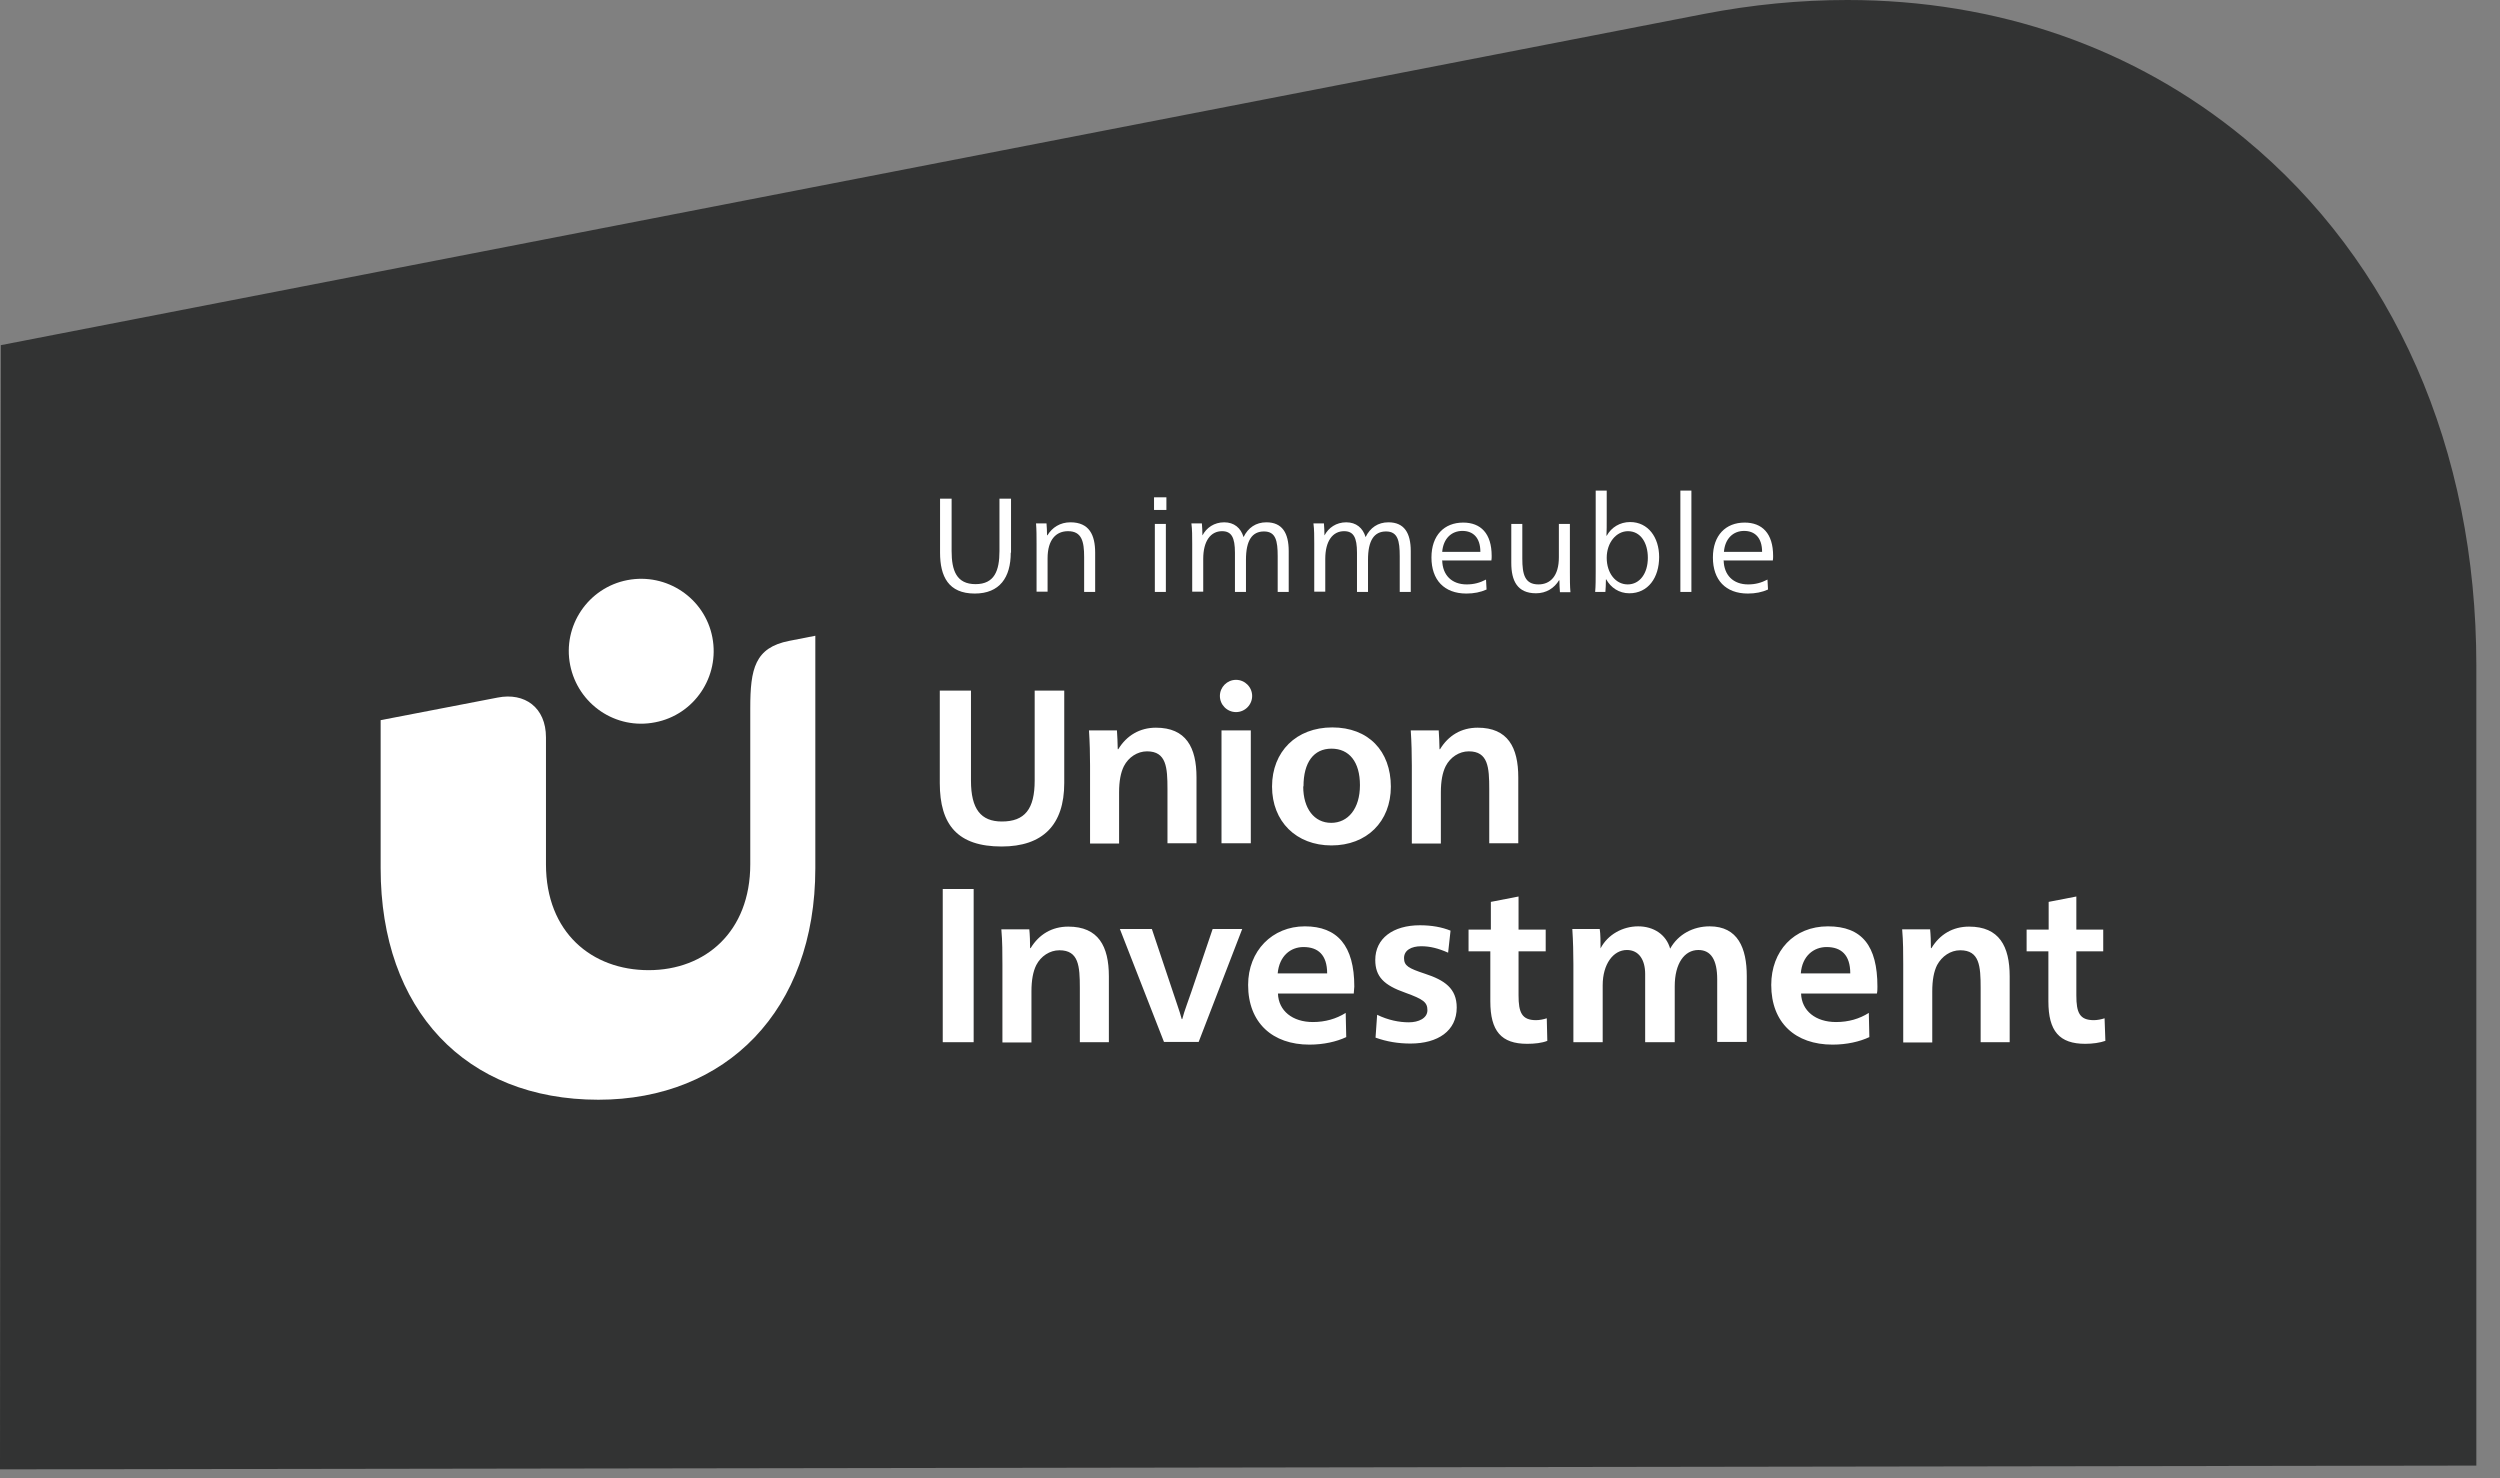
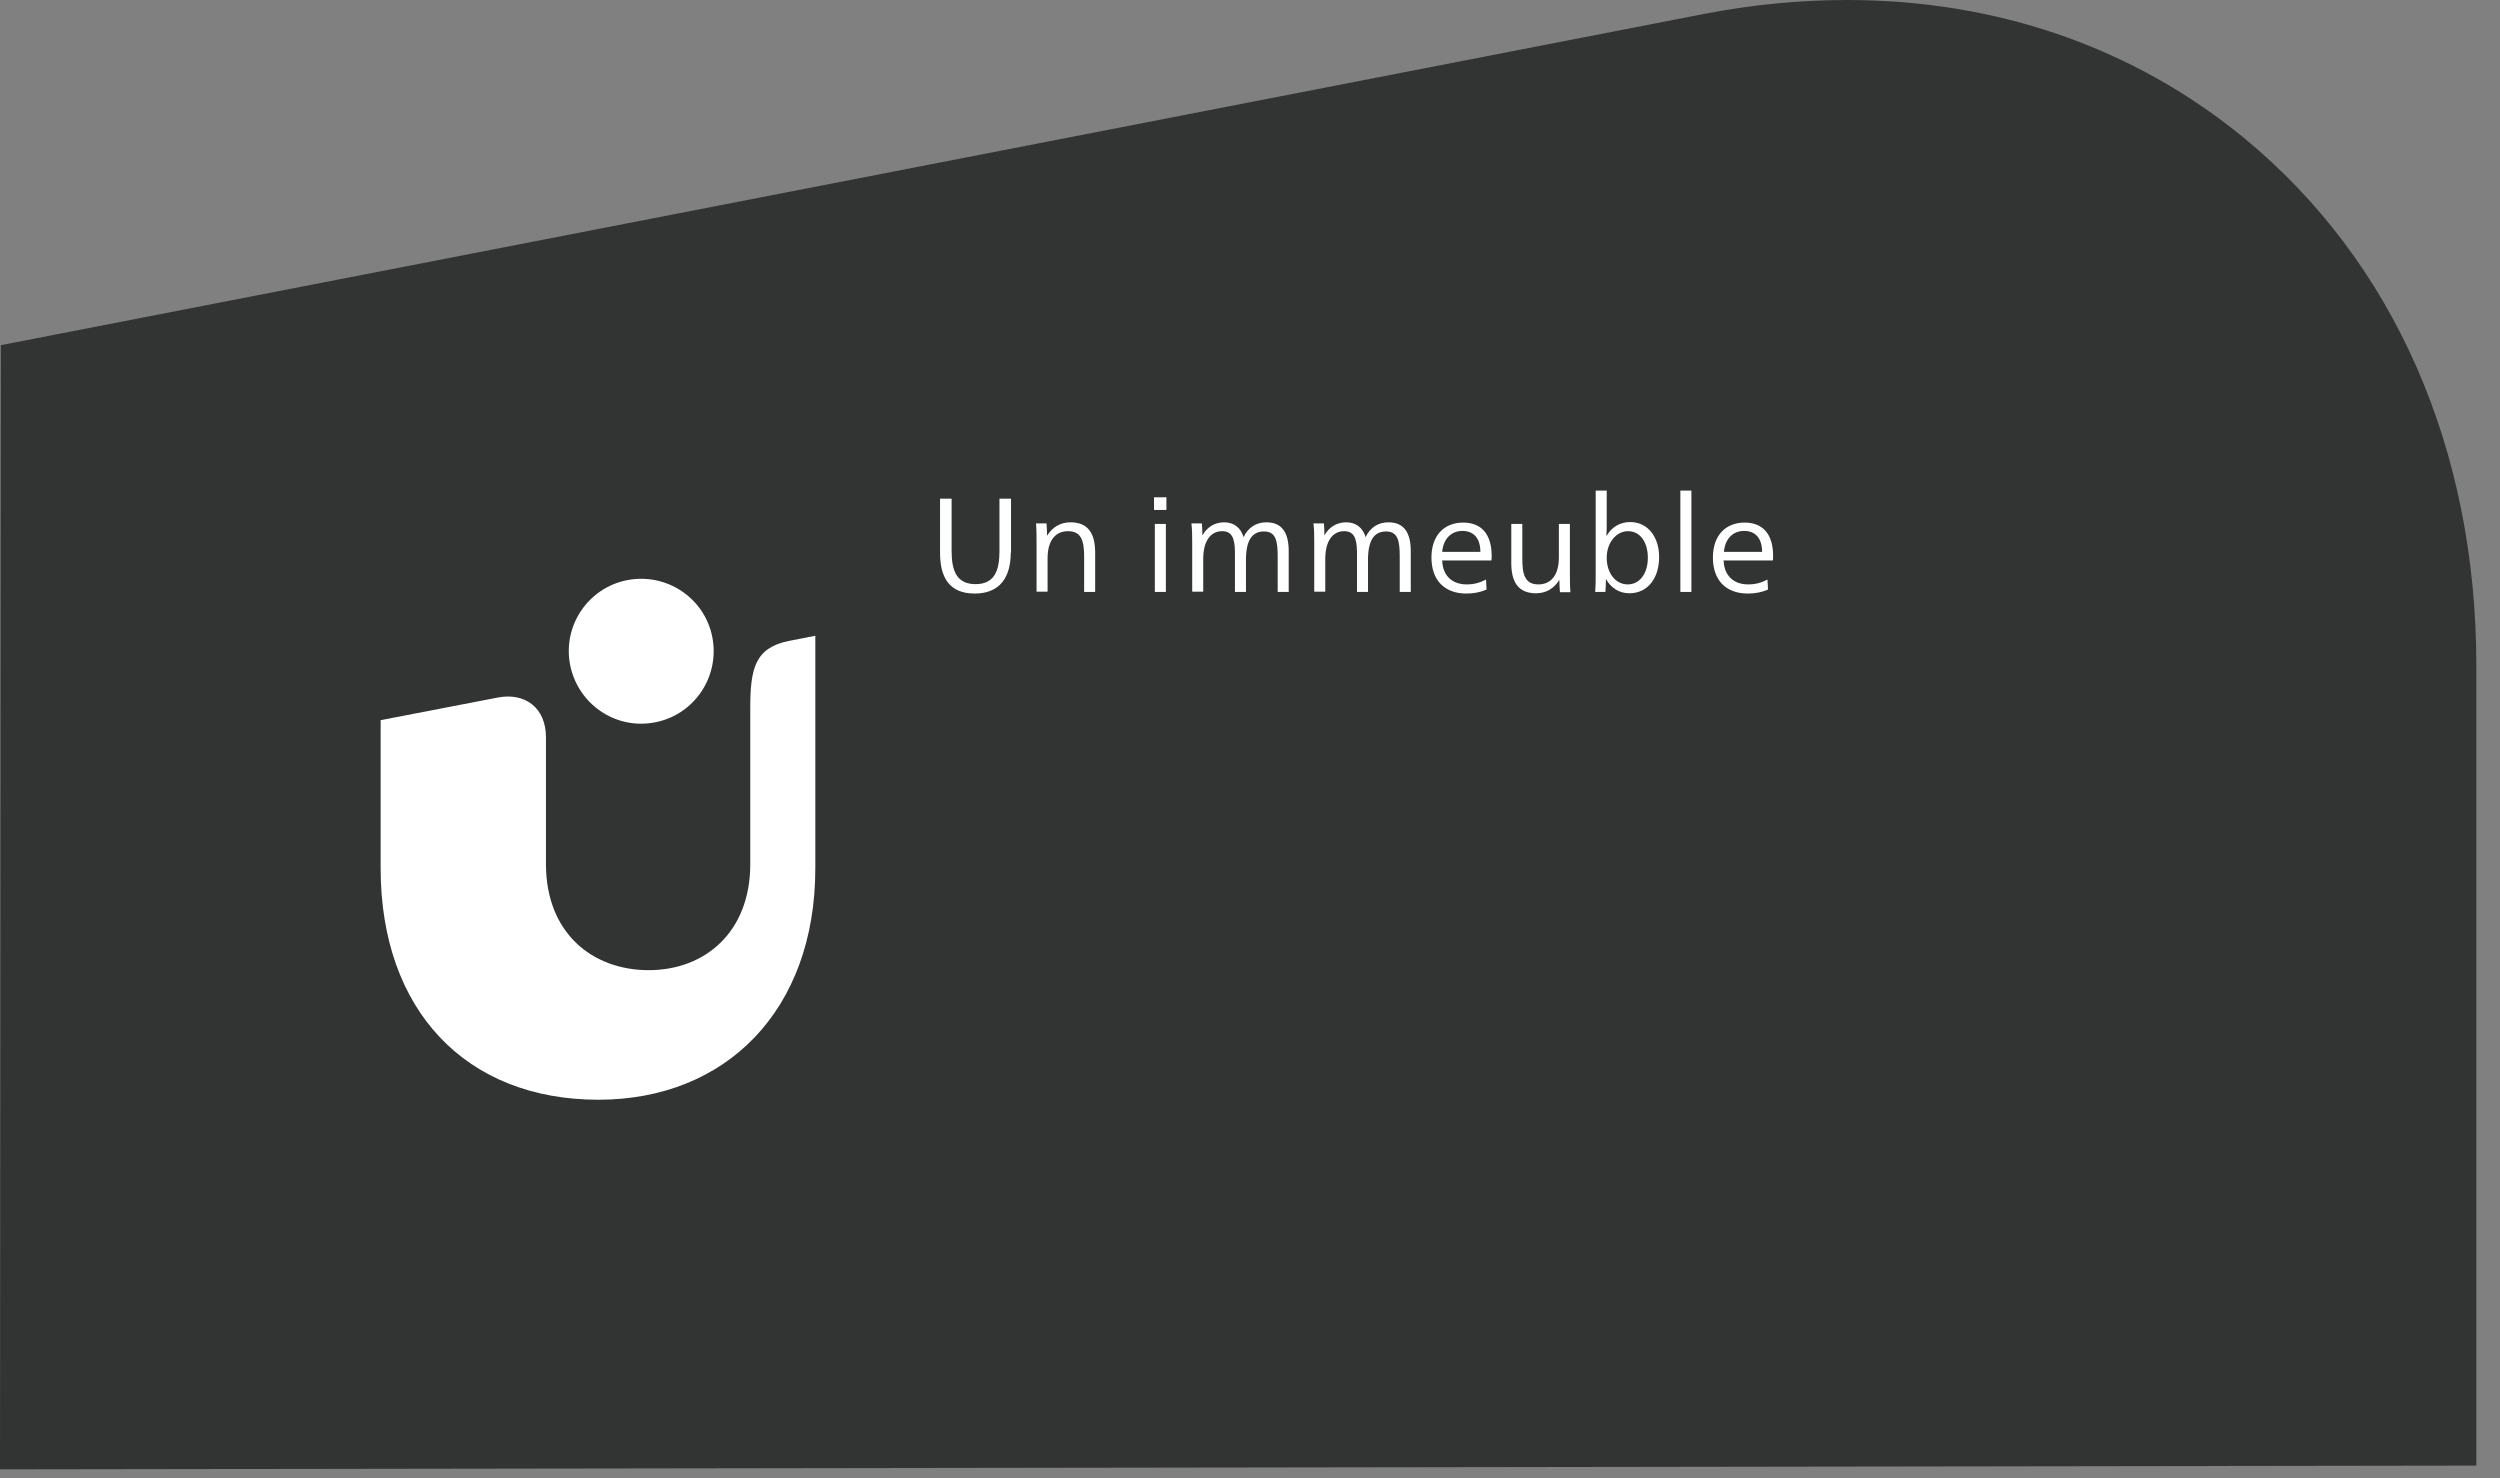
<svg xmlns="http://www.w3.org/2000/svg" width="93" height="55" viewBox="0 0 93 55" fill="none">
  <rect x="0" y="0" width="93" height="55" fill="#808080" stroke="none" />
  <g clip-path="url(#clip0_172_129)">
    <path d="M0.03 12.84L63.38 0.52C65.19 0.17 66.97 0 68.72 0C74.27 0 79.39 1.76 83.51 5.16C89.06 9.74 92.12 16.7 92.12 24.76V54.52L0 54.66L0.03 12.84Z" fill="#323333" />
-     <path d="M45.98 26.49C46.31 26.49 46.58 26.22 46.58 25.89C46.58 25.56 46.31 25.29 45.98 25.29C45.65 25.29 45.38 25.56 45.38 25.89C45.38 26.22 45.65 26.49 45.98 26.49ZM48.48 29.26C48.48 30.08 48.89 30.61 49.52 30.61C50.15 30.61 50.59 30.08 50.59 29.21C50.59 28.34 50.19 27.85 49.53 27.85C48.87 27.85 48.49 28.36 48.49 29.25M51.74 29.26C51.74 30.57 50.84 31.45 49.53 31.45C48.22 31.45 47.32 30.56 47.32 29.26C47.32 27.96 48.22 27.06 49.56 27.06C50.9 27.06 51.74 27.93 51.74 29.27M53.55 27.87C53.55 27.65 53.53 27.35 53.52 27.17H52.48C52.51 27.62 52.52 28.07 52.52 28.48V31.38H53.6V29.48C53.6 29.06 53.66 28.74 53.78 28.5C53.95 28.17 54.28 27.95 54.64 27.95C55.36 27.95 55.4 28.55 55.4 29.35V31.37H56.48V28.92C56.48 27.8 56.09 27.07 54.97 27.07C54.36 27.07 53.88 27.36 53.57 27.87H53.55ZM45.44 27.17H46.53V31.37H45.44V27.17ZM41.58 27.87C41.58 27.65 41.56 27.35 41.55 27.17H40.51C40.54 27.62 40.55 28.07 40.55 28.48V31.38H41.63V29.48C41.63 29.06 41.69 28.74 41.81 28.5C41.98 28.17 42.31 27.95 42.67 27.95C43.39 27.95 43.43 28.55 43.43 29.35V31.37H44.51V28.92C44.51 27.8 44.12 27.07 43 27.07C42.4 27.07 41.91 27.36 41.6 27.87H41.58ZM36.12 25.69V29.04C36.12 30.1 36.49 30.56 37.27 30.56C38.12 30.56 38.49 30.1 38.49 29.04V25.69H39.59V29.13C39.59 30.69 38.79 31.49 37.26 31.49C35.63 31.49 34.96 30.69 34.96 29.13V25.69H36.12ZM76.21 33.55L77.24 33.35V34.58H78.24V35.39H77.24V37.03C77.24 37.67 77.36 37.95 77.89 37.95C78.02 37.95 78.17 37.92 78.29 37.88L78.32 38.72C78.12 38.79 77.85 38.83 77.57 38.83C76.61 38.83 76.2 38.36 76.2 37.25V35.39H75.39V34.58H76.21V33.55ZM55.45 34.58H54.63V35.39H55.44V37.25C55.44 38.36 55.85 38.83 56.81 38.83C57.09 38.83 57.36 38.8 57.56 38.72L57.54 37.88C57.42 37.92 57.27 37.95 57.14 37.95C56.61 37.95 56.49 37.66 56.49 37.03V35.39H57.5V34.58H56.49V33.35L55.46 33.55V34.58H55.45ZM68.83 36.21C68.83 35.52 68.49 35.23 67.95 35.23C67.47 35.23 67.04 35.56 66.99 36.21H68.83ZM67 36.96C67.02 37.6 67.54 38.02 68.3 38.02C68.77 38.02 69.17 37.9 69.52 37.68L69.54 38.58C69.18 38.75 68.7 38.86 68.17 38.86C66.79 38.86 65.89 38.05 65.89 36.64C65.89 35.38 66.73 34.46 68 34.46C69.27 34.46 69.84 35.19 69.84 36.7C69.84 36.77 69.84 36.9 69.82 36.96H67ZM47.53 36.21C47.59 35.56 48.01 35.23 48.49 35.23C49.03 35.23 49.37 35.52 49.37 36.21H47.52H47.53ZM50.36 36.96C50.36 36.9 50.38 36.76 50.38 36.7C50.38 35.18 49.75 34.46 48.54 34.46C47.33 34.46 46.43 35.37 46.43 36.64C46.43 38.05 47.34 38.86 48.71 38.86C49.24 38.86 49.72 38.75 50.08 38.58L50.06 37.68C49.71 37.9 49.3 38.02 48.84 38.02C48.08 38.02 47.56 37.6 47.54 36.96H50.36ZM71.85 35.27C72.16 34.76 72.64 34.47 73.25 34.47C74.37 34.47 74.76 35.2 74.76 36.32V38.77H73.68V36.75C73.68 35.94 73.64 35.35 72.92 35.35C72.56 35.35 72.24 35.57 72.06 35.9C71.94 36.14 71.88 36.46 71.88 36.88V38.78H70.8V35.88C70.8 35.47 70.8 35.02 70.76 34.57H71.8C71.82 34.75 71.83 35.05 71.83 35.27H71.85ZM59.54 35.28C59.54 35.07 59.54 34.74 59.51 34.56H58.49C58.52 35.01 58.53 35.47 58.53 35.87V38.77H59.62V36.65C59.62 35.87 60.01 35.34 60.52 35.34C60.97 35.34 61.2 35.71 61.2 36.23V38.77H62.3V36.69C62.3 35.84 62.66 35.34 63.18 35.34C63.65 35.34 63.88 35.71 63.88 36.43V38.76H64.98V36.31C64.98 35.27 64.65 34.46 63.6 34.46C62.99 34.46 62.43 34.75 62.13 35.29C61.98 34.76 61.51 34.46 60.94 34.46C60.37 34.46 59.81 34.76 59.54 35.28ZM51.23 37.75C51.64 37.95 52.05 38.03 52.41 38.03C52.77 38.03 53.1 37.88 53.1 37.58C53.1 37.28 52.94 37.17 52.28 36.93C51.48 36.65 51.16 36.33 51.16 35.71C51.16 34.91 51.82 34.42 52.82 34.42C53.26 34.42 53.64 34.49 53.96 34.62L53.87 35.44C53.51 35.28 53.2 35.2 52.87 35.2C52.5 35.2 52.23 35.35 52.23 35.64C52.23 35.93 52.4 36.02 53 36.22C53.74 36.46 54.19 36.77 54.19 37.48C54.19 38.35 53.49 38.82 52.47 38.82C52.01 38.82 51.59 38.75 51.17 38.6L51.23 37.74V37.75ZM42.84 34.56H41.66L43.3 38.76H44.59L46.21 34.56H45.11L44.32 36.89C44.24 37.14 44.05 37.62 43.98 37.91H43.96C43.89 37.63 43.71 37.15 43.63 36.89L42.85 34.56H42.84ZM38.34 35.27C38.65 34.76 39.13 34.47 39.74 34.47C40.86 34.47 41.25 35.2 41.25 36.32V38.77H40.17V36.75C40.17 35.94 40.13 35.35 39.41 35.35C39.05 35.35 38.72 35.57 38.55 35.9C38.43 36.14 38.37 36.46 38.37 36.88V38.78H37.29V35.88C37.29 35.47 37.29 35.02 37.25 34.57H38.29C38.31 34.75 38.32 35.05 38.32 35.27H38.34ZM35.07 38.77H36.22V33.07H35.07V38.77Z" fill="white" />
    <path d="M26.5 23.71C26.22 22.25 24.8 21.3 23.34 21.58C21.88 21.86 20.92 23.28 21.21 24.74C21.5 26.2 22.91 27.16 24.37 26.87C25.83 26.59 26.78 25.17 26.5 23.71Z" fill="white" />
    <path d="M22.26 40.91C27.01 40.91 30.33 37.58 30.33 32.3V23.65L29.36 23.84C28.08 24.09 27.91 24.88 27.91 26.34V32.15C27.91 34.66 26.24 36.09 24.13 36.09C22.02 36.09 20.31 34.69 20.31 32.15V27.43C20.31 26.32 19.52 25.75 18.51 25.95L14.16 26.79V32.3C14.16 37.57 17.32 40.91 22.26 40.91Z" fill="white" />
    <path d="M37.6 20.56C37.6 21.48 37.19 22.08 36.26 22.08C35.28 22.08 34.97 21.44 34.97 20.56V18.55H35.4V20.5C35.4 21.22 35.58 21.73 36.29 21.73C37 21.73 37.18 21.22 37.18 20.5V18.55H37.61V20.56H37.6Z" fill="white" />
    <path d="M38.96 19.92C39.14 19.62 39.44 19.43 39.82 19.43C40.52 19.43 40.74 19.9 40.74 20.56V22.02H40.33V20.72C40.33 20.14 40.24 19.76 39.73 19.76C39.29 19.76 38.97 20.07 38.97 20.77V22.01H38.56V20.23C38.56 19.96 38.56 19.69 38.54 19.47H38.93C38.94 19.59 38.95 19.77 38.95 19.91H38.96V19.92Z" fill="white" />
    <path d="M42.96 22.02H43.37V19.49H42.96V22.02ZM42.93 18.97H43.39V18.5H42.93V18.97Z" fill="white" />
    <path d="M44.73 19.92C44.88 19.63 45.17 19.43 45.54 19.43C45.91 19.43 46.16 19.64 46.26 19.98C46.43 19.63 46.72 19.43 47.11 19.43C47.7 19.43 47.94 19.83 47.94 20.5V22.02H47.53V20.69C47.53 20.12 47.46 19.77 47.02 19.77C46.58 19.77 46.35 20.1 46.35 20.82V22.02H45.94V20.56C45.94 19.99 45.81 19.76 45.46 19.76C45.04 19.76 44.76 20.12 44.76 20.79V22.01H44.35V20.23C44.35 19.96 44.35 19.69 44.32 19.47H44.71C44.72 19.59 44.73 19.78 44.73 19.91H44.74L44.73 19.92Z" fill="white" />
    <path d="M49.27 19.92C49.42 19.63 49.71 19.43 50.08 19.43C50.45 19.43 50.7 19.64 50.8 19.98C50.97 19.63 51.26 19.43 51.65 19.43C52.24 19.43 52.48 19.83 52.48 20.5V22.02H52.07V20.69C52.07 20.12 52 19.77 51.56 19.77C51.12 19.77 50.89 20.1 50.89 20.82V22.02H50.48V20.56C50.48 19.99 50.35 19.76 50 19.76C49.58 19.76 49.3 20.12 49.3 20.79V22.01H48.89V20.23C48.89 19.96 48.89 19.69 48.86 19.47H49.25C49.26 19.59 49.27 19.78 49.27 19.91H49.28L49.27 19.92Z" fill="white" />
    <path d="M55.07 20.53C55.07 20 54.8 19.75 54.4 19.75C54 19.75 53.69 20.03 53.65 20.53H55.06H55.07ZM53.65 20.84C53.66 21.4 54.01 21.74 54.56 21.74C54.83 21.74 55.05 21.68 55.28 21.56L55.3 21.93C55.08 22.03 54.83 22.08 54.55 22.08C53.72 22.08 53.25 21.57 53.25 20.74C53.25 19.91 53.73 19.44 54.43 19.44C55.08 19.44 55.49 19.84 55.49 20.68C55.49 20.72 55.49 20.8 55.48 20.85H53.67L53.65 20.84Z" fill="white" />
    <path d="M58 21.58C57.82 21.88 57.52 22.07 57.14 22.07C56.44 22.07 56.22 21.6 56.22 20.94V19.49H56.63V20.78C56.63 21.36 56.72 21.74 57.23 21.74C57.67 21.74 57.99 21.43 57.99 20.73V19.49H58.4V21.27C58.4 21.54 58.4 21.81 58.42 22.03H58.03C58.02 21.91 58.01 21.73 58.01 21.59H58V21.58Z" fill="white" />
    <path d="M61.3 20.75C61.3 20.19 61.03 19.76 60.56 19.76C60.13 19.76 59.77 20.18 59.77 20.75C59.77 21.32 60.1 21.74 60.55 21.74C61 21.74 61.3 21.33 61.3 20.75ZM59.74 21.56C59.74 21.72 59.73 21.92 59.72 22.02H59.34C59.36 21.81 59.36 21.52 59.36 21.25V18.25H59.77V19.26C59.77 19.51 59.77 19.79 59.76 19.93H59.77C59.94 19.62 60.26 19.42 60.64 19.42C61.31 19.42 61.72 19.99 61.72 20.72C61.72 21.49 61.31 22.07 60.61 22.07C60.23 22.07 59.92 21.86 59.75 21.55H59.74V21.56Z" fill="white" />
    <path d="M62.92 18.25H62.51V22.02H62.92V18.25Z" fill="white" />
    <path d="M65.55 20.53C65.55 20 65.28 19.75 64.88 19.75C64.48 19.75 64.17 20.03 64.13 20.53H65.54H65.55ZM64.12 20.84C64.13 21.4 64.48 21.74 65.03 21.74C65.3 21.74 65.52 21.68 65.75 21.56L65.77 21.93C65.55 22.03 65.3 22.08 65.02 22.08C64.19 22.08 63.72 21.57 63.72 20.74C63.72 19.91 64.2 19.44 64.9 19.44C65.55 19.44 65.96 19.84 65.96 20.68C65.96 20.72 65.96 20.8 65.95 20.85H64.14L64.12 20.84Z" fill="white" />
  </g>
  <defs>
    <clipPath id="clip0_172_129">
      <rect width="92.12" height="54.65" fill="white" />
    </clipPath>
  </defs>
</svg>